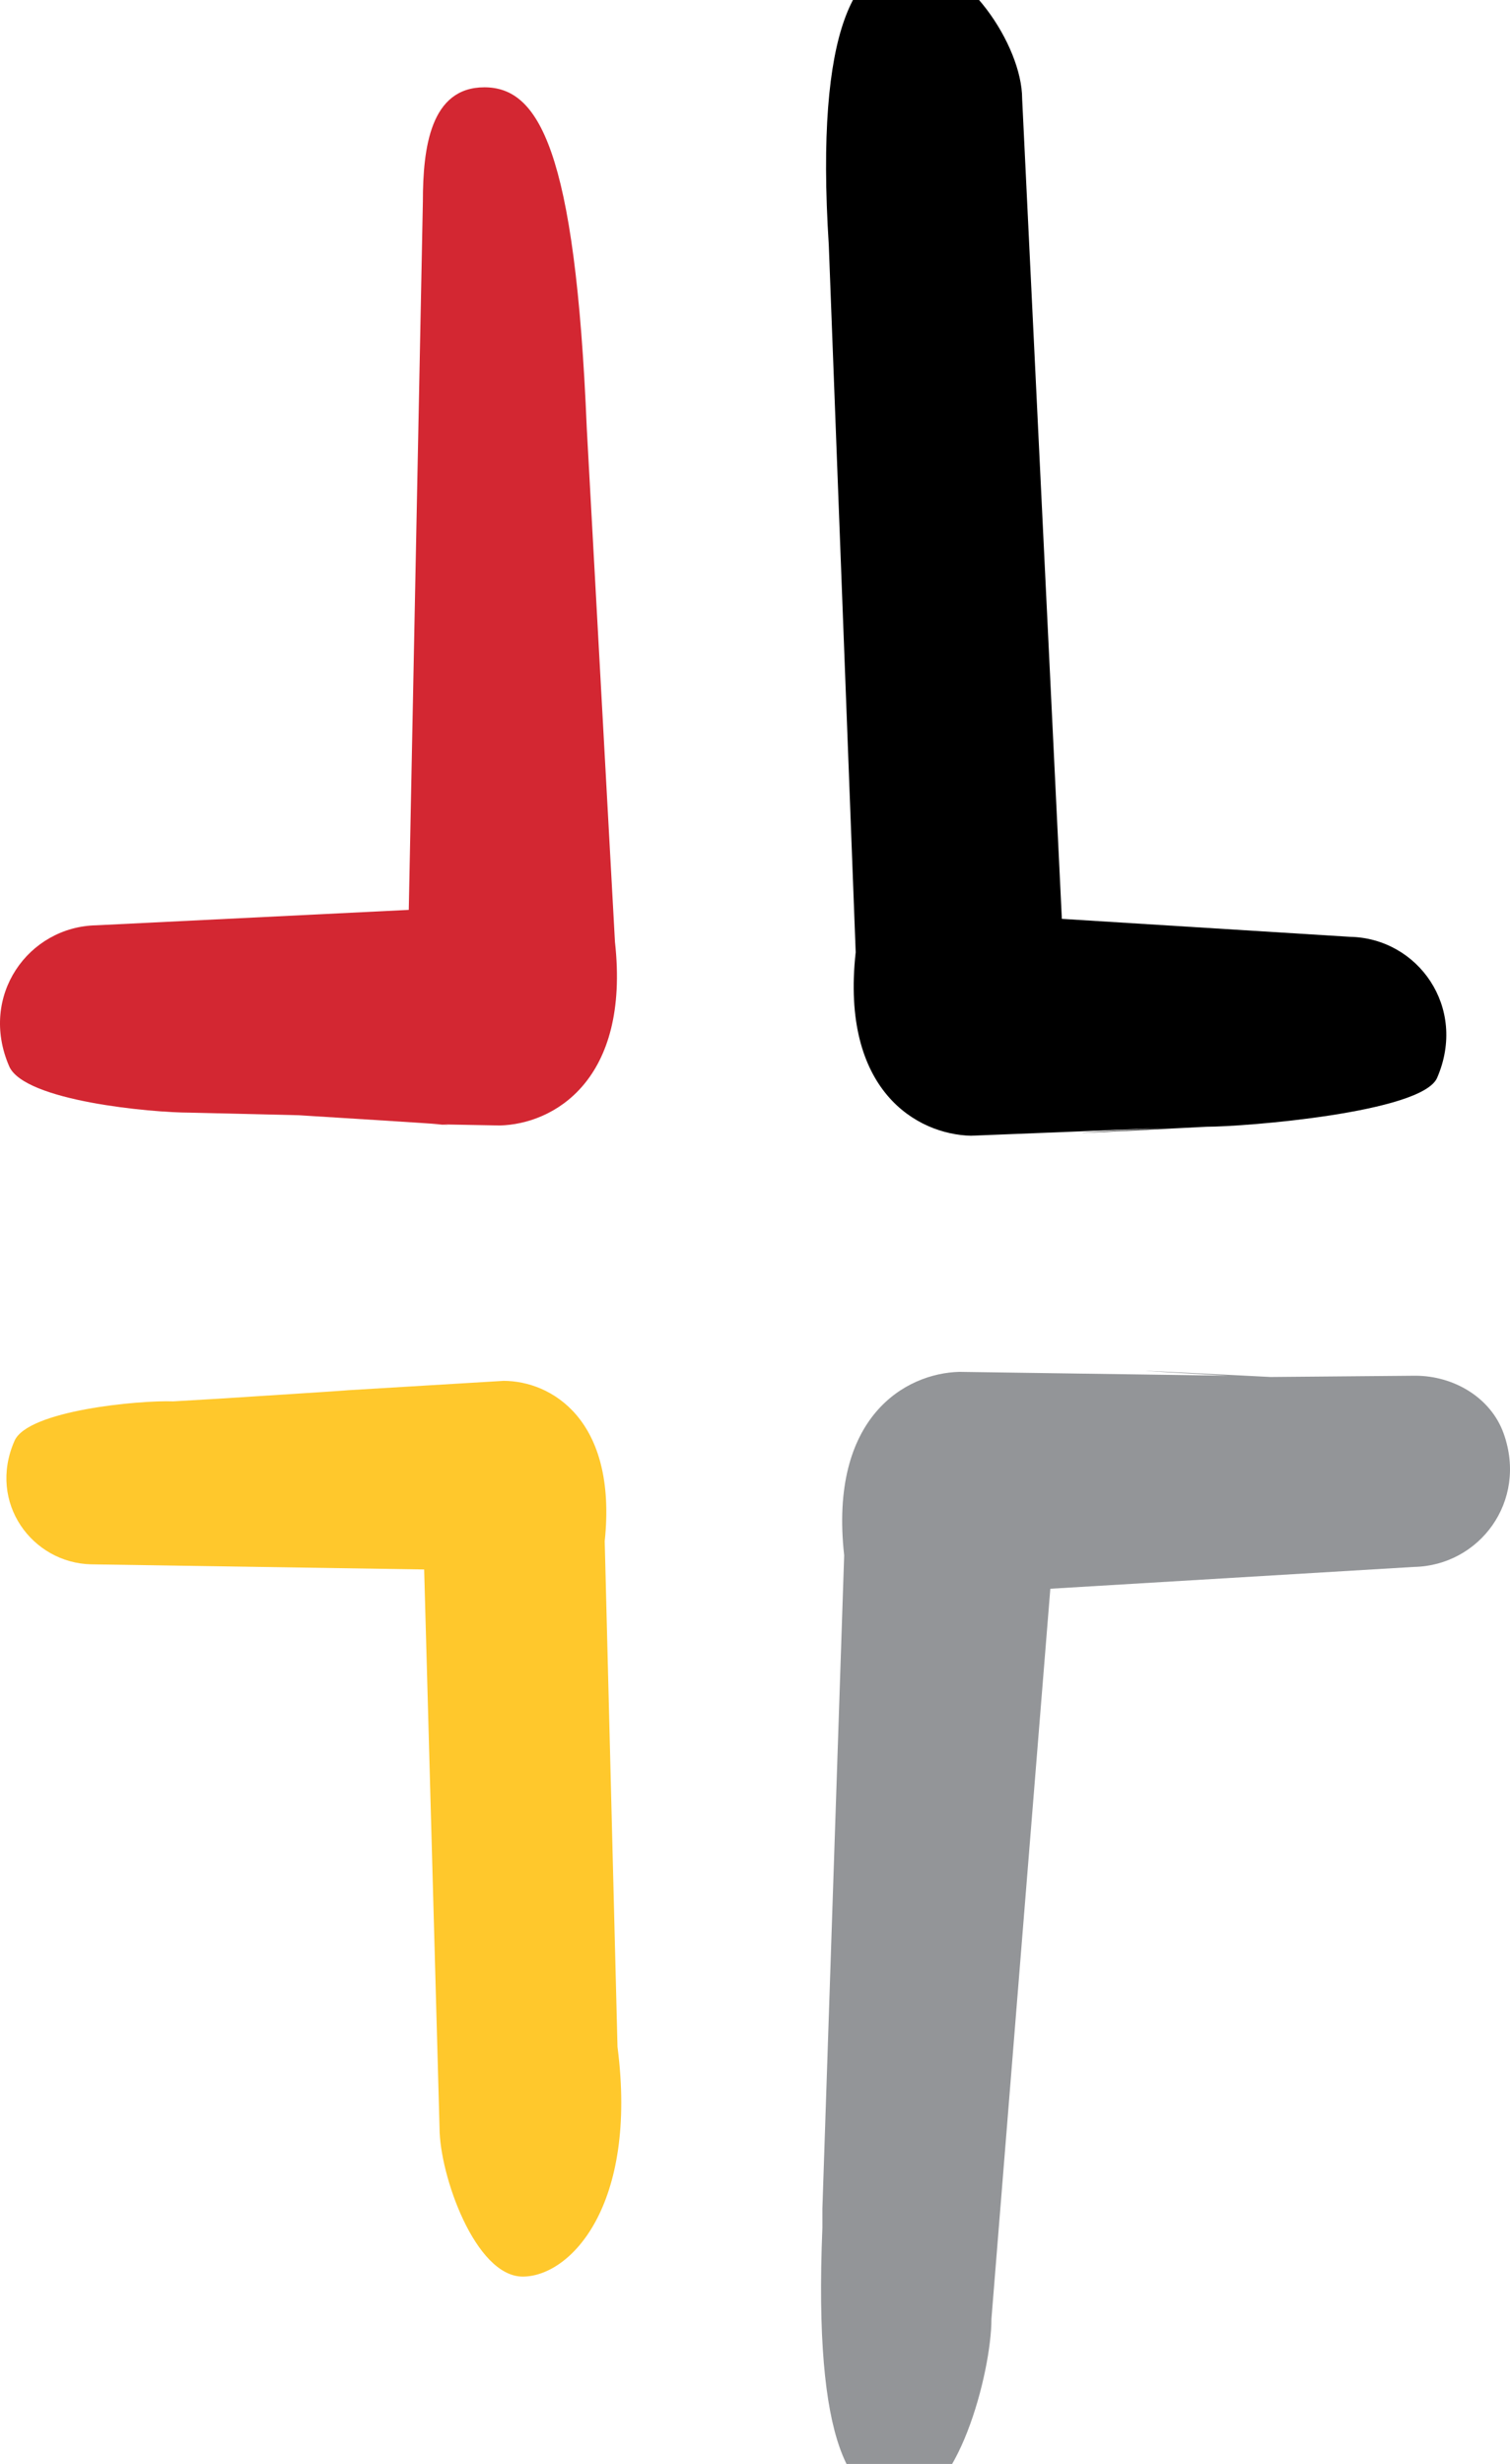
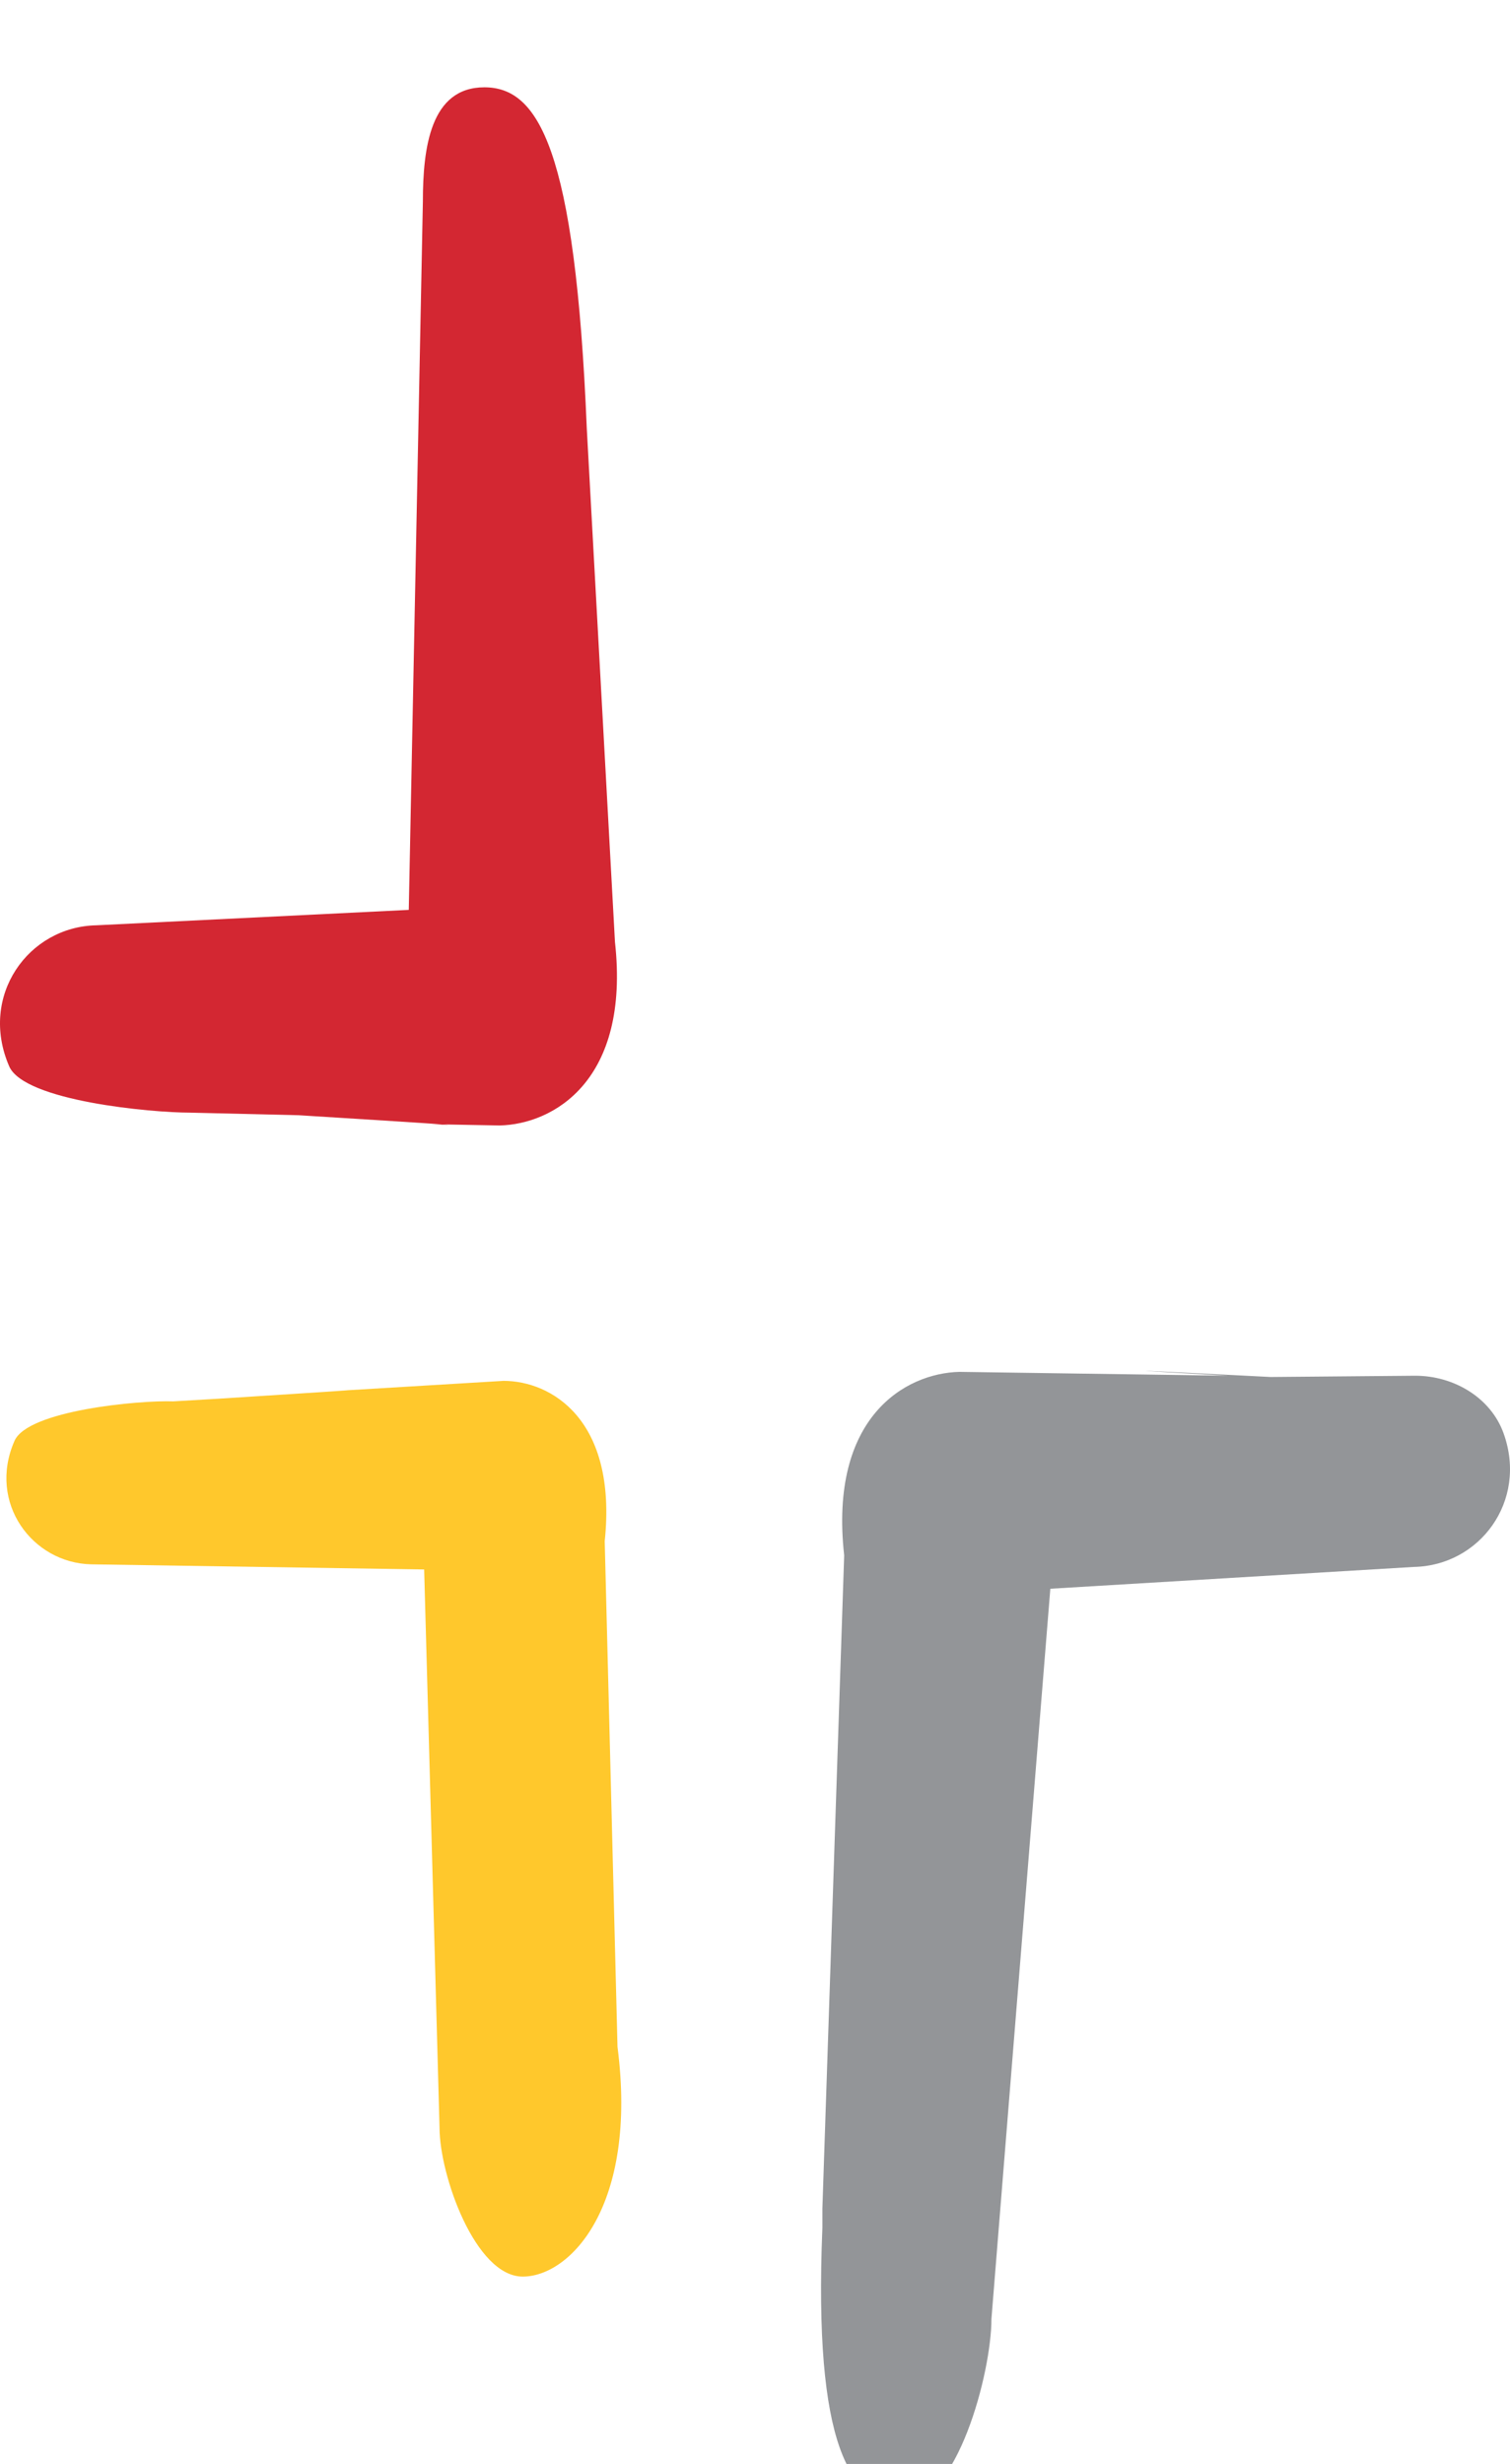
<svg xmlns="http://www.w3.org/2000/svg" width="38px" height="62px" viewBox="0 0 38 62" version="1.1">
  <title>sticky_nav_logo</title>
  <g id="sticky_nav_logo" stroke="none" stroke-width="1" fill="none" fill-rule="evenodd">
    <g id="9065_Brewarrina-Logo-Copy" transform="translate(0, -1)" fill-rule="nonzero">
      <path d="M13.155,58.285 C11.963,58.285 11.061,55.734 11.061,54.539 L10.674,40.492 L2.296,40.363 C0.813,40.331 -0.315,38.813 0.362,37.263 C0.684,36.488 3.52,36.23 4.358,36.262 L5.454,36.198 C5.454,36.198 10.03,35.907 8.386,36.004 L12.672,35.746 C13.864,35.746 15.54,36.714 15.218,39.782 L15.54,52.505 C16.056,56.509 14.348,58.285 13.155,58.285" id="Path" fill="#FFC82C" />
      <path d="M22.726,64 C24.08,64 24.95,60.706 24.95,59.35 L26.432,40.977 L35.584,40.428 C37.227,40.396 38.452,38.781 37.84,37.07 C37.517,36.165 36.583,35.617 35.616,35.617 L31.975,35.649 C31.975,35.649 25.691,35.326 30.911,35.617 L24.144,35.52 C22.791,35.552 20.857,36.65 21.244,40.137 L20.696,56.573 C20.696,56.735 20.696,56.896 20.696,57.058 C20.47,62.547 21.405,64 22.726,64" id="Path" fill="#939598" />
      <path d="M12.189,3.197 C10.835,3.197 10.642,4.714 10.642,6.071 L10.287,23.895 L2.425,24.283 C0.717,24.315 -0.54,26.059 0.233,27.835 C0.62,28.706 3.81,28.997 4.777,28.997 L7.516,29.062 C7.516,29.062 12.737,29.384 10.867,29.288 L12.575,29.32 C13.929,29.288 15.862,28.19 15.476,24.702 L14.767,11.786 C14.477,4.714 13.542,3.197 12.189,3.197" id="Path" fill="#D32732" />
-       <path d="M22.92,0 C24.273,0 25.723,2.131 25.723,3.487 L26.722,24.121 L33.973,24.573 C35.681,24.605 36.937,26.349 36.164,28.125 C35.777,28.997 31.33,29.352 30.363,29.352 L30.363,29.352 C30.363,29.352 24.08,29.675 29.3,29.384 L24.434,29.578 C23.081,29.546 21.147,28.448 21.534,24.961 L20.857,7.169 C20.503,1.615 21.566,0 22.92,0" id="Path" fill="#000000" />
    </g>
  </g>
</svg>